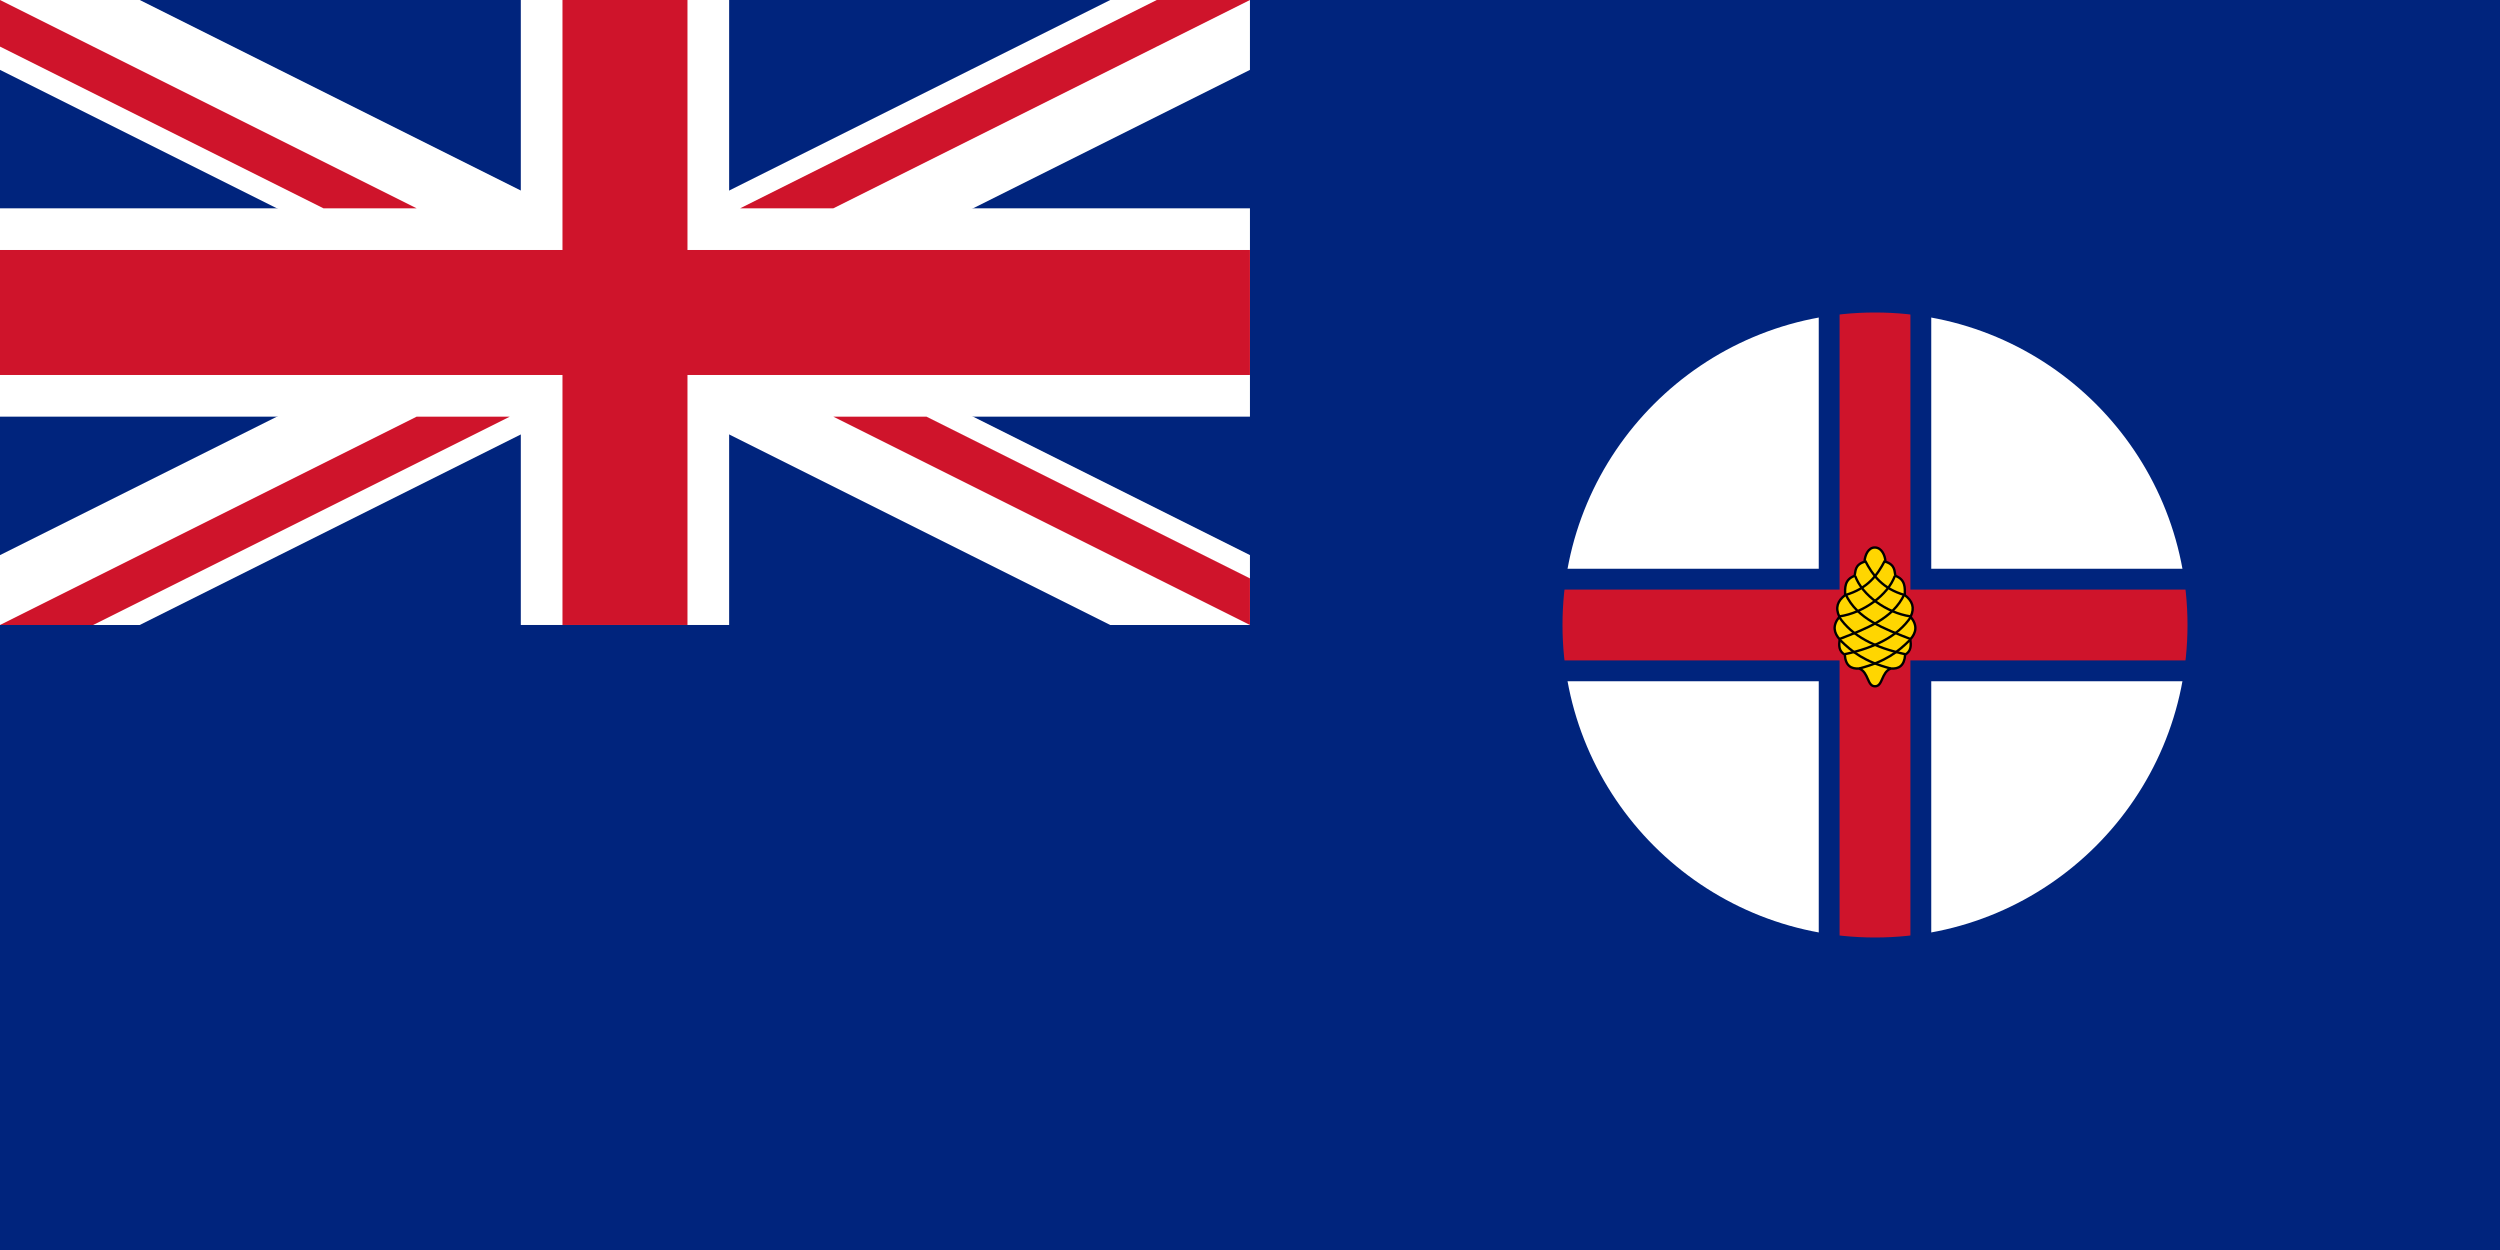
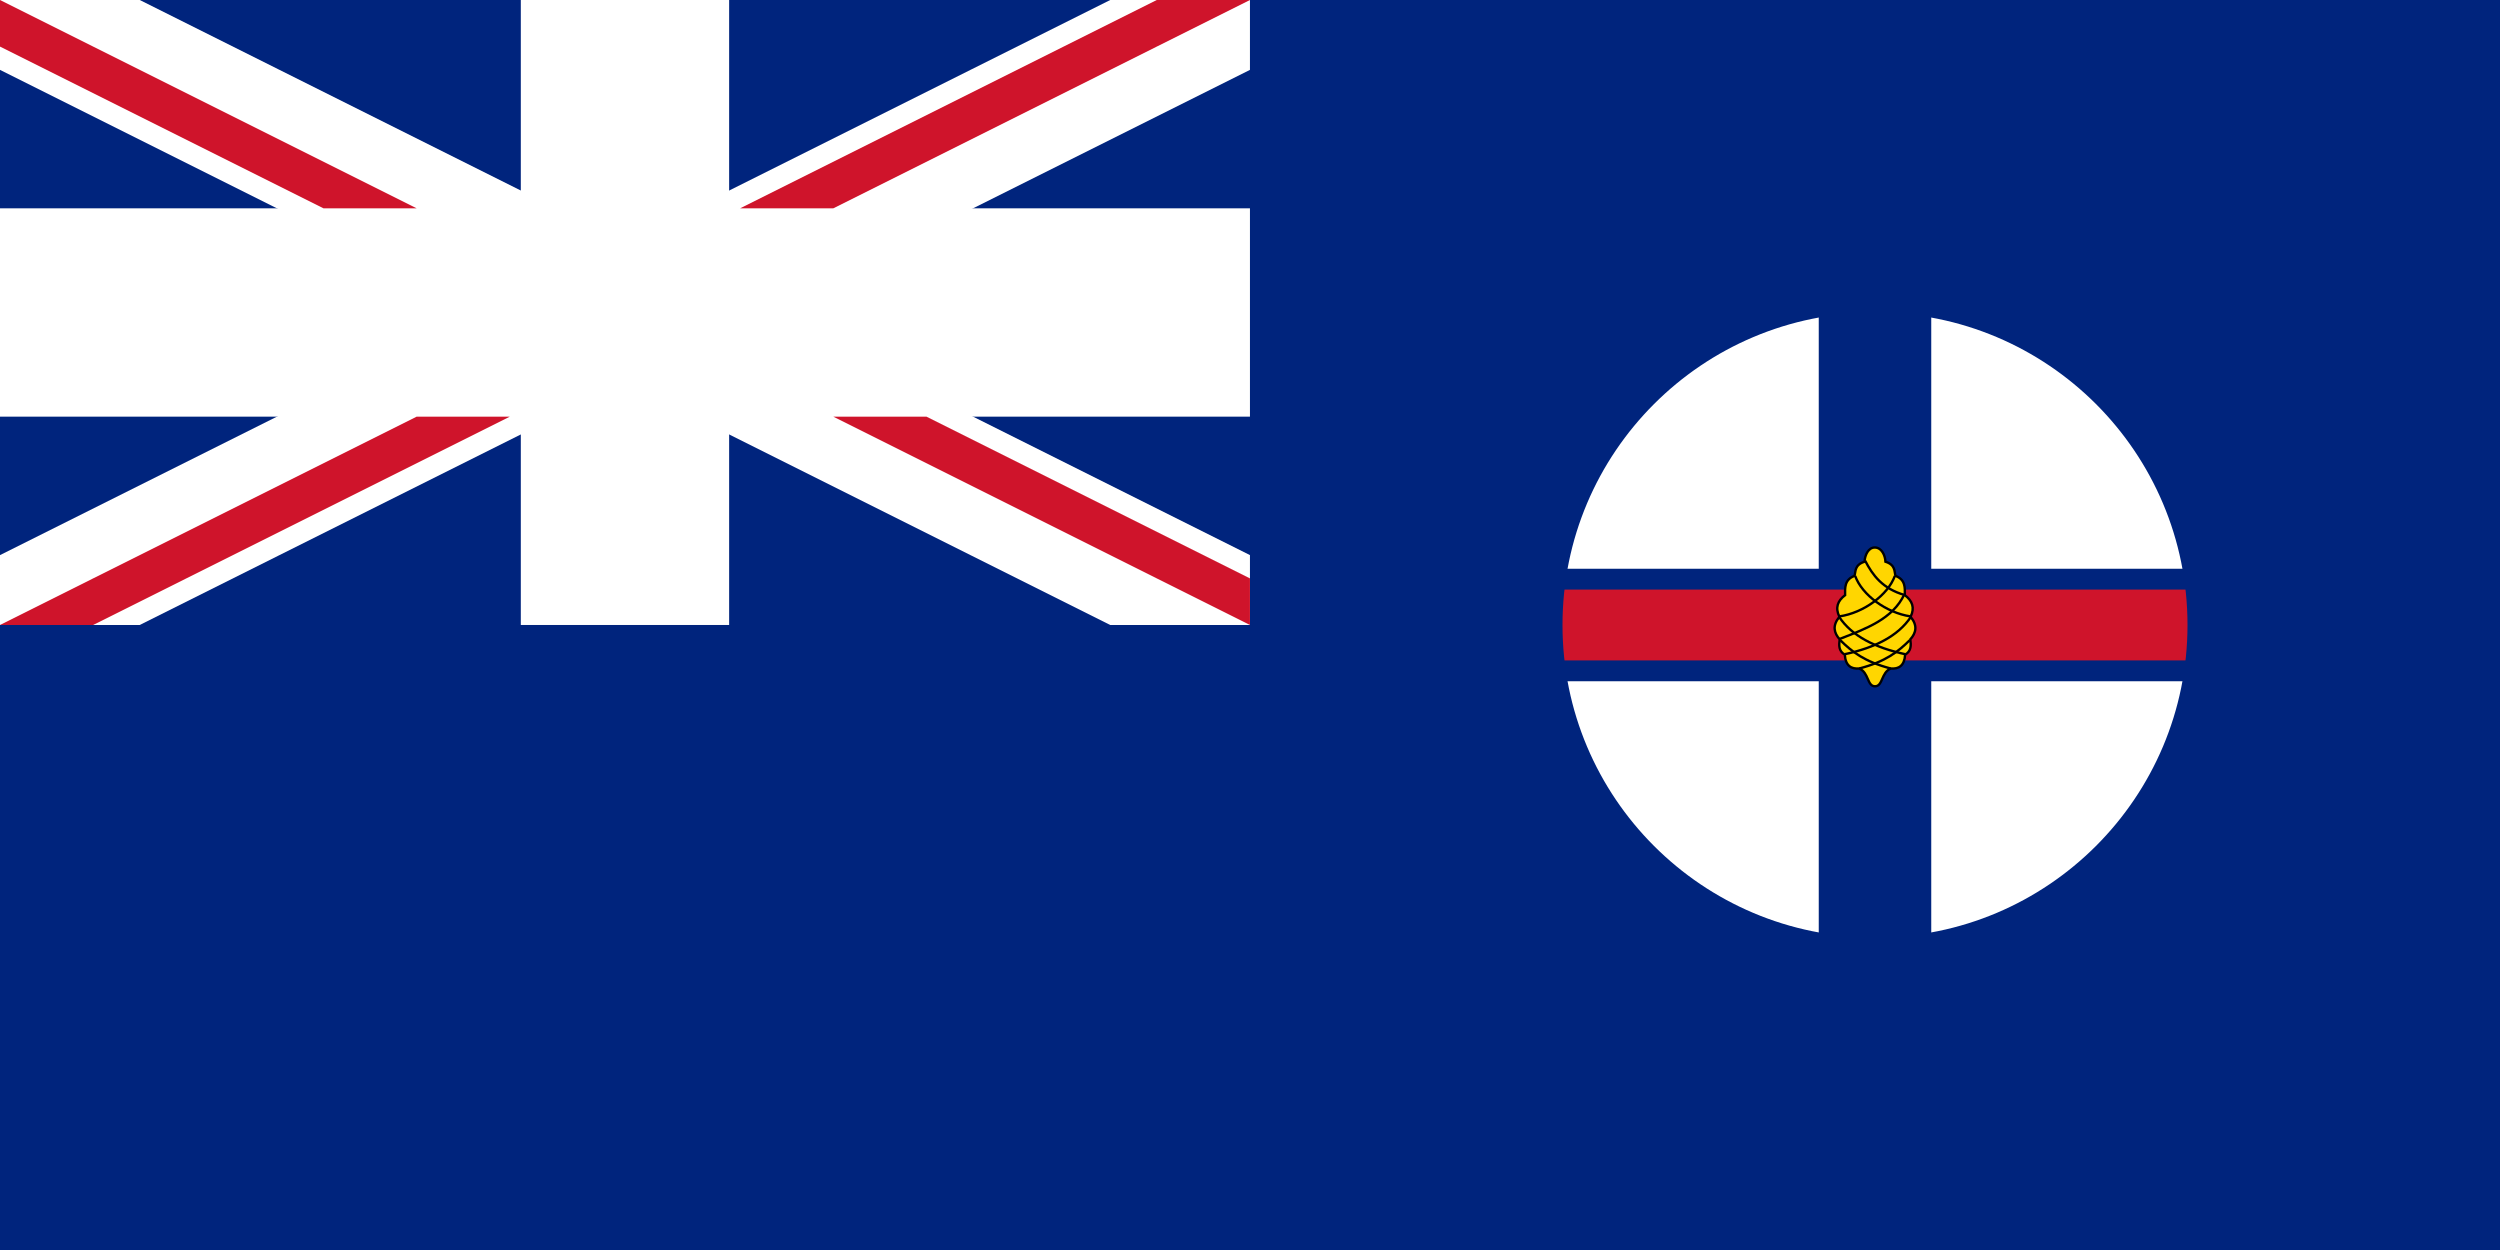
<svg xmlns="http://www.w3.org/2000/svg" xmlns:ns1="http://sodipodi.sourceforge.net/DTD/sodipodi-0.dtd" xmlns:ns2="http://www.inkscape.org/namespaces/inkscape" width="1200" height="600" id="svg2" ns1:version="0.32" ns2:version="0.48.2 r9819" ns1:docname="AJAX1.svg" version="1.0">
  <rect width="100%" height="100%" fill="#808080" stroke="none" />
  <ns1:namedview ns2:cy="-37.721883" ns2:cx="520.49313" ns2:zoom="0.5" ns2:window-height="1004" ns2:window-width="1280" ns2:pageshadow="2" ns2:pageopacity="0.0" borderopacity="1.0" bordercolor="#666666" pagecolor="#ffffff" id="base" ns2:window-x="-8" ns2:window-y="-8" ns2:current-layer="svg2" showgrid="false" ns2:window-maximized="1" showguides="true" ns2:guide-bbox="true" fit-margin-top="0" fit-margin-left="0" fit-margin-right="0" fit-margin-bottom="0" />
  <defs id="defs4">
    <ns2:perspective ns1:type="inkscape:persp3d" ns2:vp_x="0 : 300 : 1" ns2:vp_y="0 : 1000 : 0" ns2:vp_z="1200 : 300 : 1" ns2:persp3d-origin="600 : 200 : 1" id="perspective91" />
    <marker id="ArrowEnd" viewBox="0 0 10 10" refX="0" refY="5" markerUnits="strokeWidth" markerWidth="4" markerHeight="3" orient="auto">
      <path d="M 0,0 10,5 0,10 0,0 z" id="path7" ns2:connector-curvature="0" />
    </marker>
    <marker id="ArrowStart" viewBox="0 0 10 10" refX="10" refY="5" markerUnits="strokeWidth" markerWidth="4" markerHeight="3" orient="auto">
      <path d="M 10,0 0,5 10,10 10,0 z" id="path10" ns2:connector-curvature="0" />
    </marker>
  </defs>
  <path id="path14" d="M 1200,600 1200,0 0,0 l 0,600 1200,0 z" style="fill:#00247d;fill-opacity:1;stroke:none" ns2:connector-curvature="0" />
  <g id="g1690" transform="matrix(1.2,0,0,1.2,-8.3e-4,1.6e-4)" style="stroke:none">
-     <rect y="-1.1368684e-013" x="0" height="250" width="500" id="rect3207" style="fill:#00247d;fill-opacity:1;fill-rule:evenodd;stroke:none" />
    <g transform="matrix(8.333,0,0,8.333,0,-2.256992e-4)" style="font-size:12px;stroke:none" id="g878">
      <path style="font-size:12px;fill:#ffffff;stroke:none" id="path879" d="M 0,0 0,3.354 53.292,30 60,30 60,26.646 6.708,0 0,0 z M 60,0 60,3.354 6.708,30 0,30 0,26.646 53.292,0 60,0 z" ns2:connector-curvature="0" />
      <path style="font-size:12px;fill:#ffffff;stroke:none" id="path880" d="M 25,0 25,30 35,30 35,0 25,0 z M 0,10 0,20 60,20 60,10 0,10 z" ns2:connector-curvature="0" />
-       <path style="font-size:12px;fill:#cf142b;fill-opacity:1;stroke:none" id="path881" d="m 0,12 0,6 60,0 0,-6 -60,0 z m 27,-12 0,30 6,0 0,-30 -6,0 z" ns2:connector-curvature="0" />
      <path style="font-size:12px;fill:#cf142b;fill-opacity:1;stroke:none" id="path882" d="M 0,30 20,20 24.472,20 4.472,30 0,30 z M 0,0 20,10 15.528,10 0,2.236 0,0 z m 35.528,10 20,-10 L 60,0 40,10 35.528,10 z M 60,30 40,20 44.472,20 60,27.764 60,30 z" ns2:connector-curvature="0" />
    </g>
  </g>
  <path id="path4176" d="m 720,120 0,360 360,0 0,-360 z" style="color:#000000;fill:#ffffff;fill-opacity:1;fill-rule:nonzero;stroke:none;stroke-width:0.962;marker:none;visibility:visible;display:inline;overflow:visible;enable-background:accumulate" ns2:connector-curvature="0" ns1:nodetypes="ccccc" />
  <path ns1:nodetypes="ccccc" ns2:connector-curvature="0" id="path4222" d="m 873,125 54,0 0,350 -54,0 z" style="color:#000000;fill:#00247d;fill-opacity:1;fill-rule:nonzero;stroke:none;stroke-width:0.962;marker:none;visibility:visible;display:inline;overflow:visible;enable-background:accumulate" />
  <path style="color:#000000;fill:#00247d;fill-opacity:1;fill-rule:nonzero;stroke:none;stroke-width:0.962;marker:none;visibility:visible;display:inline;overflow:visible;enable-background:accumulate" d="m 1075,273 0,54 -350,0 0,-54 z" id="path4224" ns2:connector-curvature="0" ns1:nodetypes="ccccc" />
  <path ns1:nodetypes="ccccc" ns2:connector-curvature="0" id="path4226" d="m 1075,283 0,34 -350,0 0,-34 z" style="color:#000000;fill:#cf142b;fill-opacity:1;fill-rule:nonzero;stroke:none;stroke-width:0.962;marker:none;visibility:visible;display:inline;overflow:visible;enable-background:accumulate" />
-   <path ns1:nodetypes="ccccc" ns2:connector-curvature="0" id="path4228" d="m 883,125 34,0 0,350 -34,0 z" style="color:#000000;fill:#cf142b;fill-opacity:1;fill-rule:nonzero;stroke:none;stroke-width:0.962;marker:none;visibility:visible;display:inline;overflow:visible;enable-background:accumulate" />
  <path style="color:#000000;fill:#00247d;fill-opacity:1;fill-rule:nonzero;stroke:none;stroke-width:0.962;marker:none;visibility:visible;display:inline;overflow:visible;enable-background:accumulate" d="m 700,100 0,400 400,0 0,-400 -400,0 z m 200,50 c 82.843,0 150,67.157 150,150 0,82.843 -67.157,150 -150,150 -82.843,0 -150,-67.157 -150,-150 0,-82.843 67.157,-150 150,-150 z" id="path4260" ns2:connector-curvature="0" />
  <path ns2:connector-curvature="0" style="fill:#ffd600;fill-opacity:1;fill-rule:evenodd;stroke:#000000;stroke-width:1.15;stroke-miterlimit:4;stroke-opacity:1;stroke-dasharray:none" d="m 900,262.799 c 3.215,0.084 4.878,3.813 5.019,6.82 4.823,1.522 4.268,4.725 4.761,6.788 4.93,1.777 4.587,5.828 4.536,9.265 3.552,2.678 4.911,6.004 2.767,10.391 3.508,4.251 2.612,7.726 -0.129,10.842 0.388,2.849 0.498,5.607 -2.477,7.335 -0.382,5.43 -3.092,6.913 -6.885,6.659 -4.653,1.837 -3.761,8.525 -7.592,8.525 -3.832,0 -2.939,-6.689 -7.592,-8.525 -3.792,0.254 -6.535,-1.23 -6.917,-6.659 -2.975,-1.728 -2.833,-4.486 -2.445,-7.335 -2.741,-3.115 -3.637,-6.59 -0.129,-10.842 -2.145,-4.387 -0.818,-7.713 2.735,-10.391 -0.051,-3.438 -0.362,-7.488 4.568,-9.265 0.493,-2.063 -0.062,-5.266 4.761,-6.788 0.144,-3.079 1.803,-6.904 5.019,-6.82 z" id="path3781" ns1:nodetypes="ccccccccscccccccz" />
-   <path ns2:connector-curvature="0" style="color:#000000;fill:none;stroke:#000000;stroke-width:1.15;stroke-linecap:butt;stroke-linejoin:miter;stroke-miterlimit:4;stroke-opacity:1;stroke-dasharray:none;stroke-dashoffset:0;marker:none;visibility:visible;display:inline;overflow:visible" d="m 885.736,285.632 c 10.754,-3.112 15.38,-9.525 18.989,-16.485" id="path1959" ns1:nodetypes="cc" />
  <path ns2:connector-curvature="0" style="color:#000000;fill:none;stroke:#000000;stroke-width:1.15;stroke-linecap:butt;stroke-linejoin:miter;stroke-miterlimit:4;stroke-opacity:1;stroke-dasharray:none;stroke-dashoffset:0;marker:none;visibility:visible;display:inline;overflow:visible" d="m 883.023,295.857 c 11.467,-1.709 23.152,-10.195 26.501,-19.406" id="path1976" ns1:nodetypes="cc" />
  <path ns2:connector-curvature="0" style="color:#000000;fill:none;stroke:#000000;stroke-width:1.15;stroke-linecap:butt;stroke-linejoin:miter;stroke-miterlimit:4;stroke-opacity:1;stroke-dasharray:none;stroke-dashoffset:0;marker:none;visibility:visible;display:inline;overflow:visible" d="m 883.023,306.707 c 12.603,-4.925 25.518,-9.539 31.092,-21.493" id="path1980" ns1:nodetypes="cc" />
  <path ns2:connector-curvature="0" style="color:#000000;fill:none;stroke:#000000;stroke-width:1.15;stroke-linecap:butt;stroke-linejoin:miter;stroke-miterlimit:4;stroke-opacity:1;stroke-dasharray:none;stroke-dashoffset:0;marker:none;visibility:visible;display:inline;overflow:visible" d="m 885.527,314.011 c 14.462,-3.13 25.595,-8.701 31.718,-17.946" id="path1982" ns1:nodetypes="cc" />
  <path ns2:connector-curvature="0" style="color:#000000;fill:none;stroke:#000000;stroke-width:1.15;stroke-linecap:butt;stroke-linejoin:miter;stroke-miterlimit:4;stroke-opacity:1;stroke-dasharray:none;stroke-dashoffset:0;marker:none;visibility:visible;display:inline;overflow:visible" d="m 892.413,320.897 c 12.684,-3.331 18.635,-8.044 24.206,-13.563" id="path1984" ns1:nodetypes="cc" />
  <path ns2:connector-curvature="0" ns1:nodetypes="cc" id="path1986" d="m 914.265,285.632 c -10.754,-3.112 -15.38,-9.525 -18.989,-16.485" style="color:#000000;fill:none;stroke:#000000;stroke-width:1.15;stroke-linecap:butt;stroke-linejoin:miter;stroke-miterlimit:4;stroke-opacity:1;stroke-dasharray:none;stroke-dashoffset:0;marker:none;visibility:visible;display:inline;overflow:visible" />
  <path ns2:connector-curvature="0" ns1:nodetypes="cc" id="path1988" d="M 916.977,295.857 C 905.511,294.147 893.825,285.662 890.476,276.45" style="color:#000000;fill:none;stroke:#000000;stroke-width:1.15;stroke-linecap:butt;stroke-linejoin:miter;stroke-miterlimit:4;stroke-opacity:1;stroke-dasharray:none;stroke-dashoffset:0;marker:none;visibility:visible;display:inline;overflow:visible" />
-   <path ns2:connector-curvature="0" ns1:nodetypes="cc" id="path1990" d="m 916.977,306.707 c -12.603,-4.925 -25.518,-9.539 -31.092,-21.493" style="color:#000000;fill:none;stroke:#000000;stroke-width:1.15;stroke-linecap:butt;stroke-linejoin:miter;stroke-miterlimit:4;stroke-opacity:1;stroke-dasharray:none;stroke-dashoffset:0;marker:none;visibility:visible;display:inline;overflow:visible" />
  <path ns2:connector-curvature="0" ns1:nodetypes="cc" id="path1992" d="m 914.473,314.011 c -14.462,-3.13 -25.595,-8.701 -31.718,-17.946" style="color:#000000;fill:none;stroke:#000000;stroke-width:1.15;stroke-linecap:butt;stroke-linejoin:miter;stroke-miterlimit:4;stroke-opacity:1;stroke-dasharray:none;stroke-dashoffset:0;marker:none;visibility:visible;display:inline;overflow:visible" />
  <path ns2:connector-curvature="0" ns1:nodetypes="cc" id="path1994" d="m 907.587,320.897 c -12.684,-3.331 -18.635,-8.044 -24.206,-13.563" style="color:#000000;fill:none;stroke:#000000;stroke-width:1.15;stroke-linecap:butt;stroke-linejoin:miter;stroke-miterlimit:4;stroke-opacity:1;stroke-dasharray:none;stroke-dashoffset:0;marker:none;visibility:visible;display:inline;overflow:visible" />
</svg>